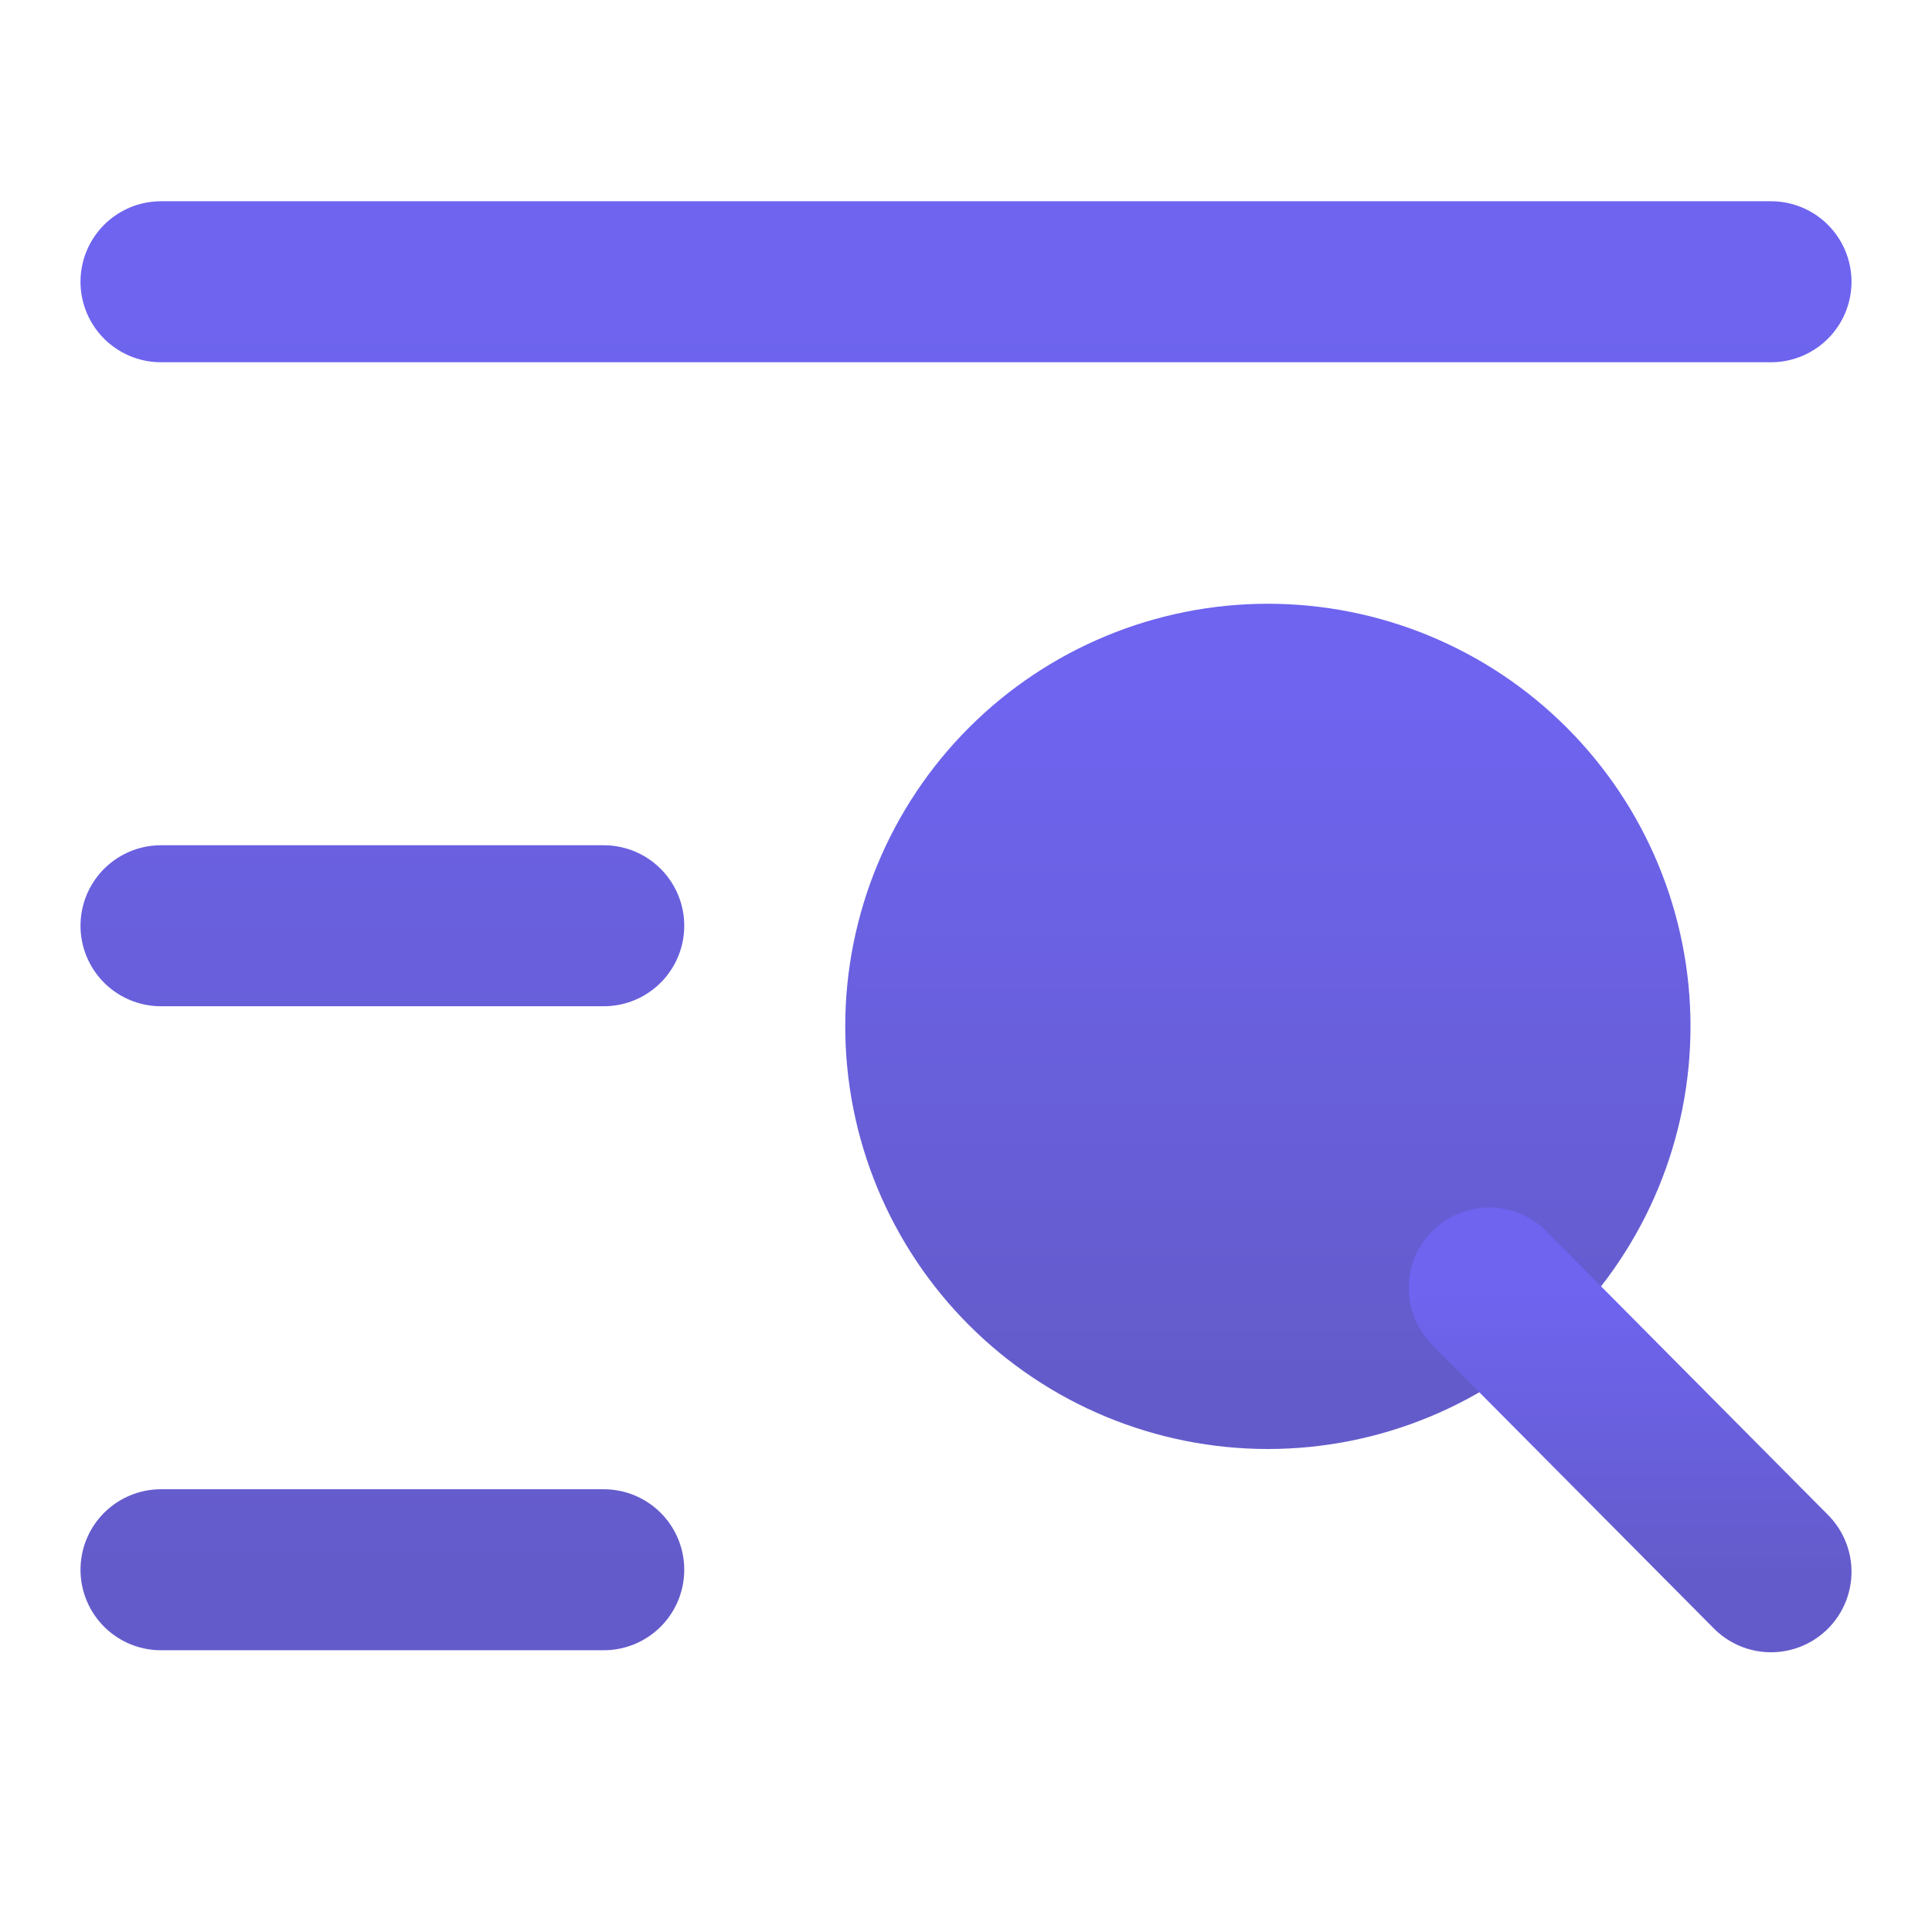
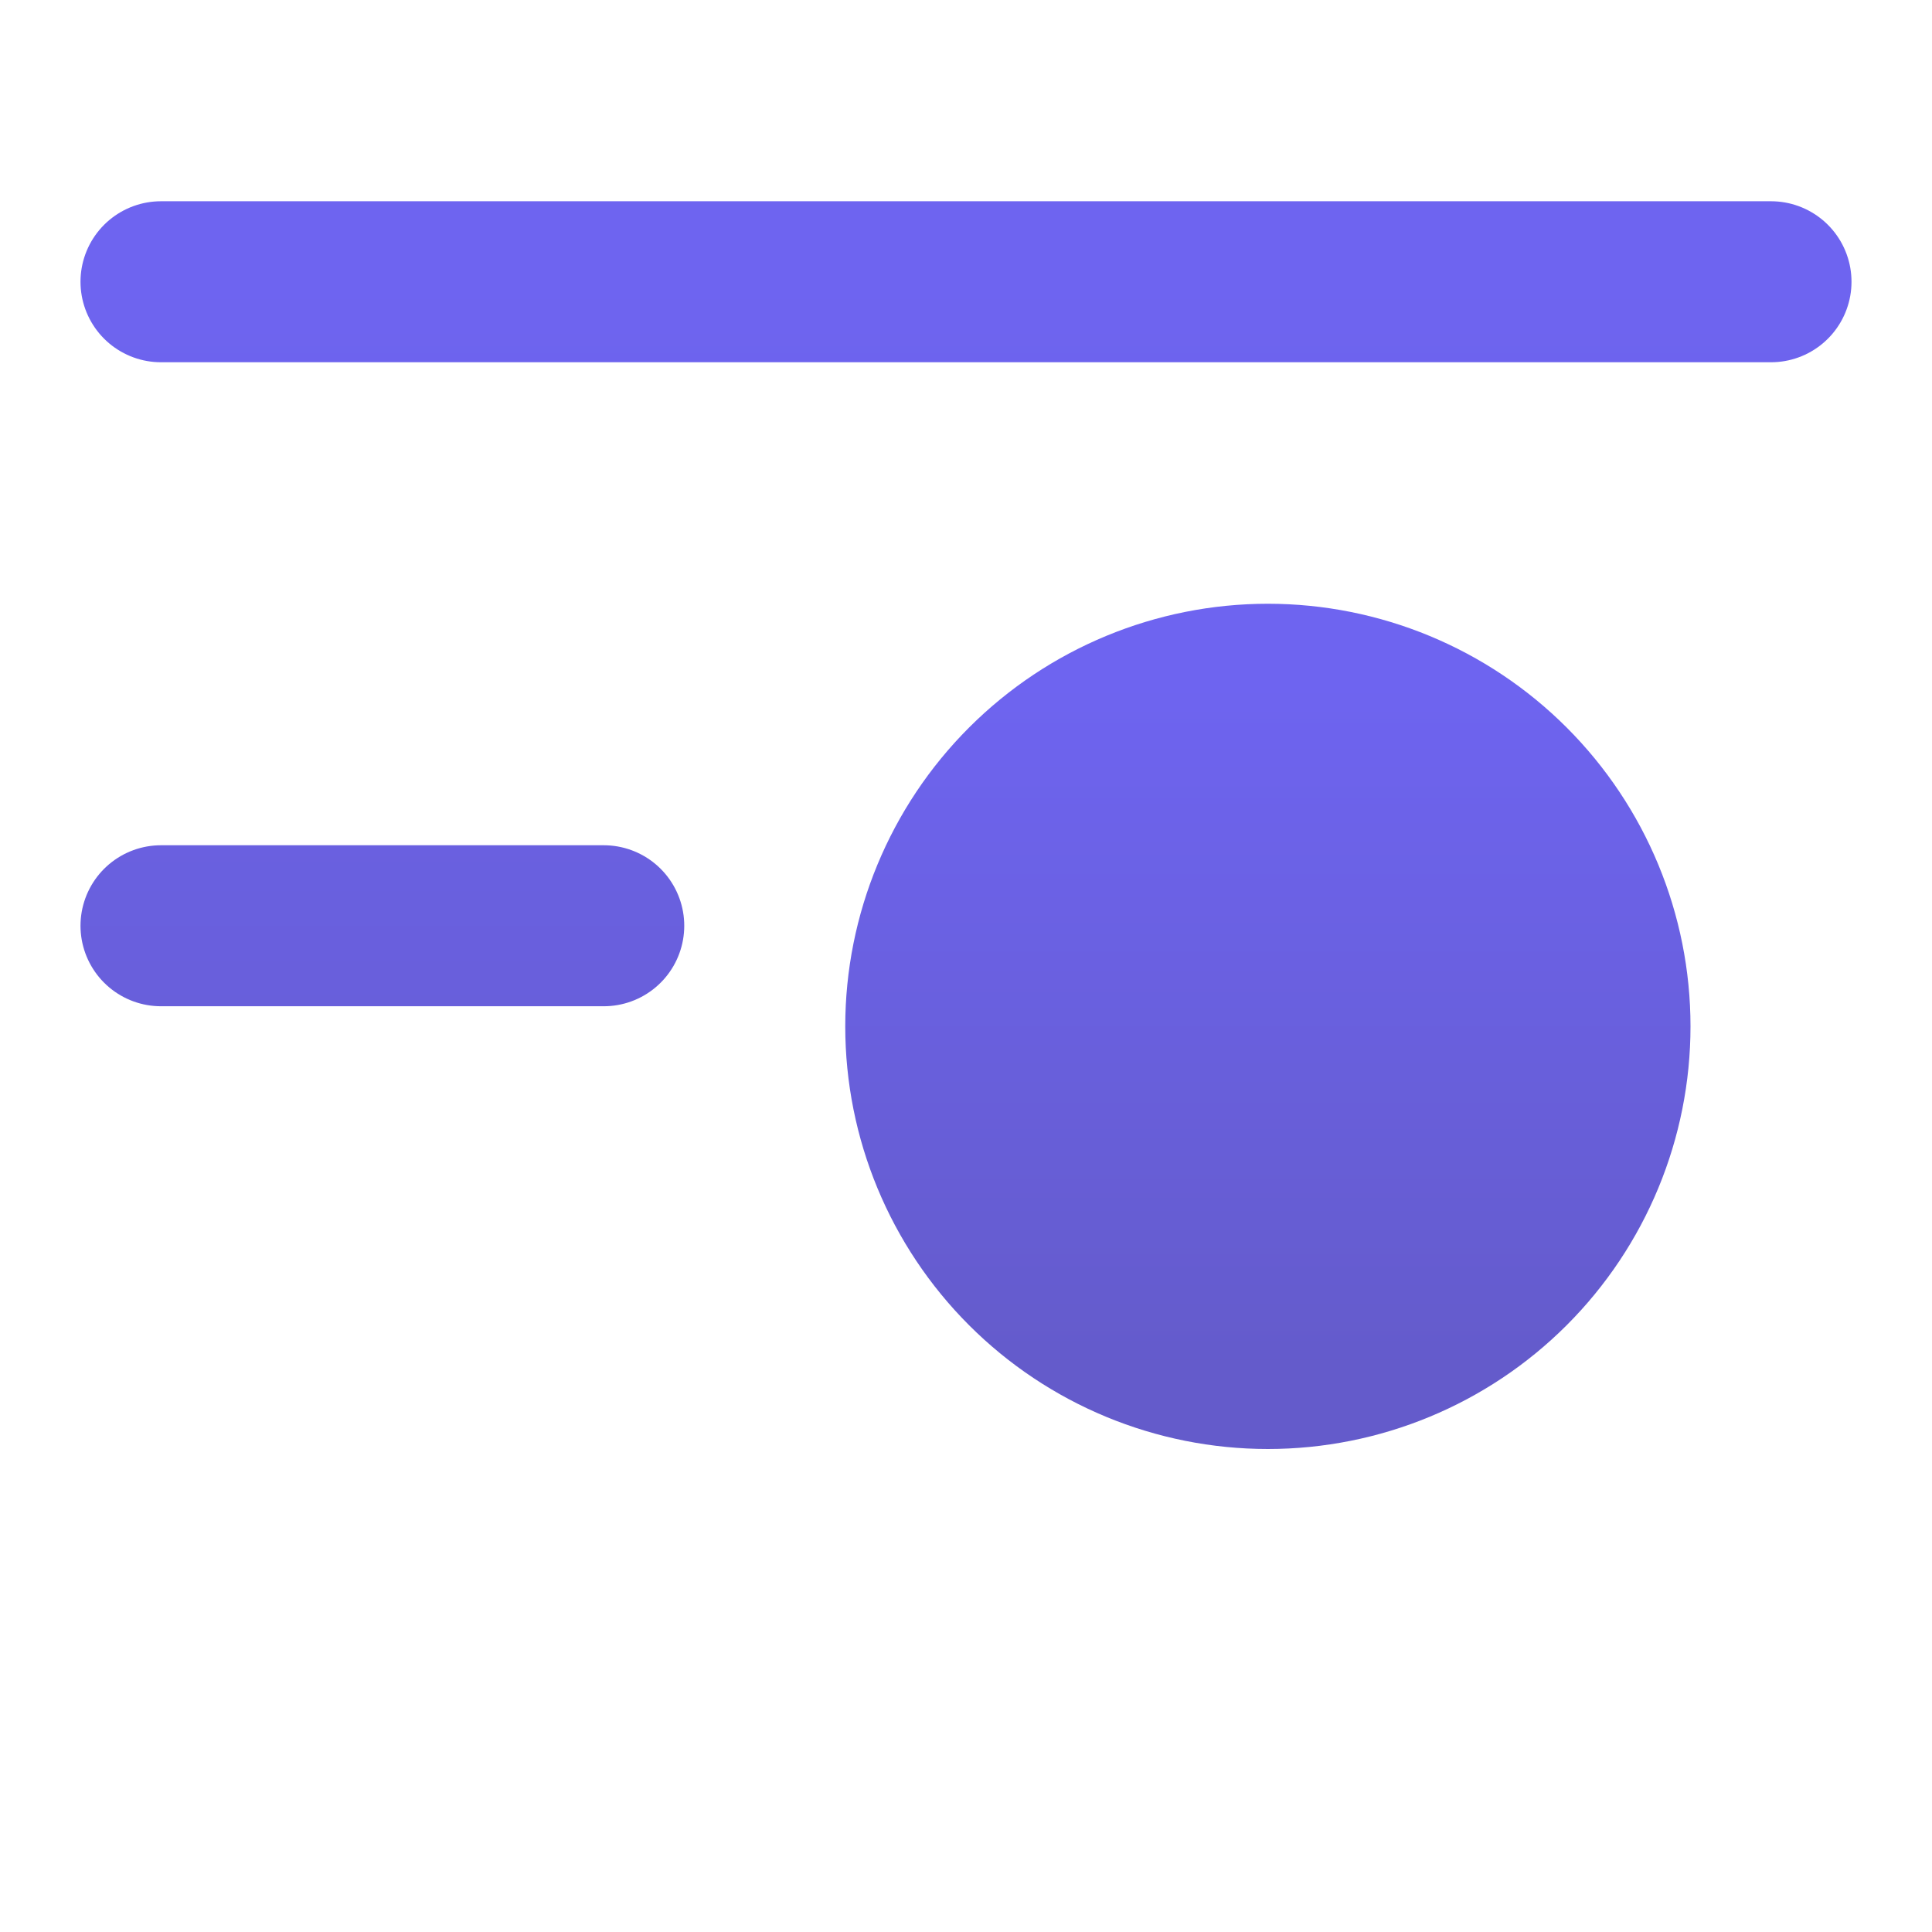
<svg xmlns="http://www.w3.org/2000/svg" fill="none" viewBox="0 0 24 24" height="24" width="24">
  <g filter="url(#filter0_n_1017_6162)">
-     <path stroke-linecap="round" stroke-width="2" stroke="url(#paint0_linear_1017_6162)" d="M2 3.5H22M2 11.5H7.5M2 19.5H7.5" />
+     <path stroke-linecap="round" stroke-width="2" stroke="url(#paint0_linear_1017_6162)" d="M2 3.5H22M2 11.5H7.5M2 19.5" />
    <path stroke-width="2" stroke="url(#paint2_linear_1017_6162)" fill="url(#paint1_linear_1017_6162)" d="M15.75 17C16.877 17 17.958 16.552 18.755 15.755C19.552 14.958 20 13.877 20 12.75C20 11.623 19.552 10.542 18.755 9.745C17.958 8.948 16.877 8.5 15.75 8.5C14.623 8.5 13.542 8.948 12.745 9.745C11.948 10.542 11.5 11.623 11.5 12.75C11.5 13.877 11.948 14.958 12.745 15.755C13.542 16.552 14.623 17 15.75 17Z" />
-     <path stroke-linecap="round" stroke-width="2" stroke="url(#paint3_linear_1017_6162)" d="M18.5 16L22 19.525" />
  </g>
  <defs>
    <filter color-interpolation-filters="sRGB" filterUnits="userSpaceOnUse" height="24" width="24" y="0" x="0" id="filter0_n_1017_6162">
      <feFlood result="BackgroundImageFix" flood-opacity="0" />
      <feBlend result="shape" in2="BackgroundImageFix" in="SourceGraphic" mode="normal" />
      <feTurbulence seed="1437" result="noise" numOctaves="3" stitchTiles="stitch" baseFrequency="4 4" type="fractalNoise" />
      <feColorMatrix result="alphaNoise" type="luminanceToAlpha" in="noise" />
      <feComponentTransfer result="coloredNoise1" in="alphaNoise">
        <feFuncA type="discrete" />
      </feComponentTransfer>
      <feComposite result="noise1Clipped" in="coloredNoise1" in2="shape" operator="in" />
      <feFlood result="color1Flood" flood-color="rgba(0, 0, 0, 0.25)" />
      <feComposite result="color1" in="color1Flood" in2="noise1Clipped" operator="in" />
      <feMerge result="effect1_noise_1017_6162">
        <feMergeNode in="shape" />
        <feMergeNode in="color1" />
      </feMerge>
    </filter>
    <linearGradient gradientUnits="userSpaceOnUse" y2="19.5" x2="12" y1="3.5" x1="12" id="paint0_linear_1017_6162">
      <stop stop-color="#6E64F0" />
      <stop stop-color="#645BCB" offset="1" />
    </linearGradient>
    <linearGradient gradientUnits="userSpaceOnUse" y2="17" x2="15.75" y1="8.5" x1="15.75" id="paint1_linear_1017_6162">
      <stop stop-color="#6E64F0" />
      <stop stop-color="#645BCB" offset="1" />
    </linearGradient>
    <linearGradient gradientUnits="userSpaceOnUse" y2="17" x2="15.75" y1="8.5" x1="15.75" id="paint2_linear_1017_6162">
      <stop stop-color="#6E64F0" />
      <stop stop-color="#645BCB" offset="1" />
    </linearGradient>
    <linearGradient gradientUnits="userSpaceOnUse" y2="19.525" x2="20.25" y1="16" x1="20.25" id="paint3_linear_1017_6162">
      <stop stop-color="#6E64F0" />
      <stop stop-color="#645BCB" offset="1" />
    </linearGradient>
  </defs>
</svg>